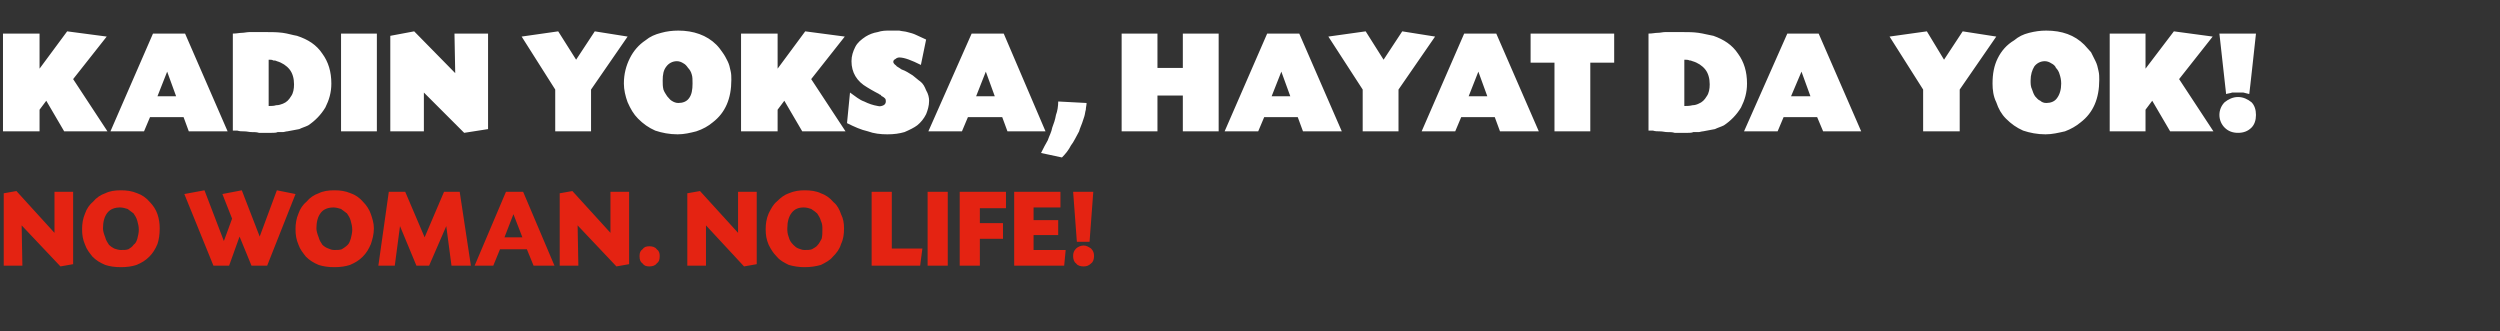
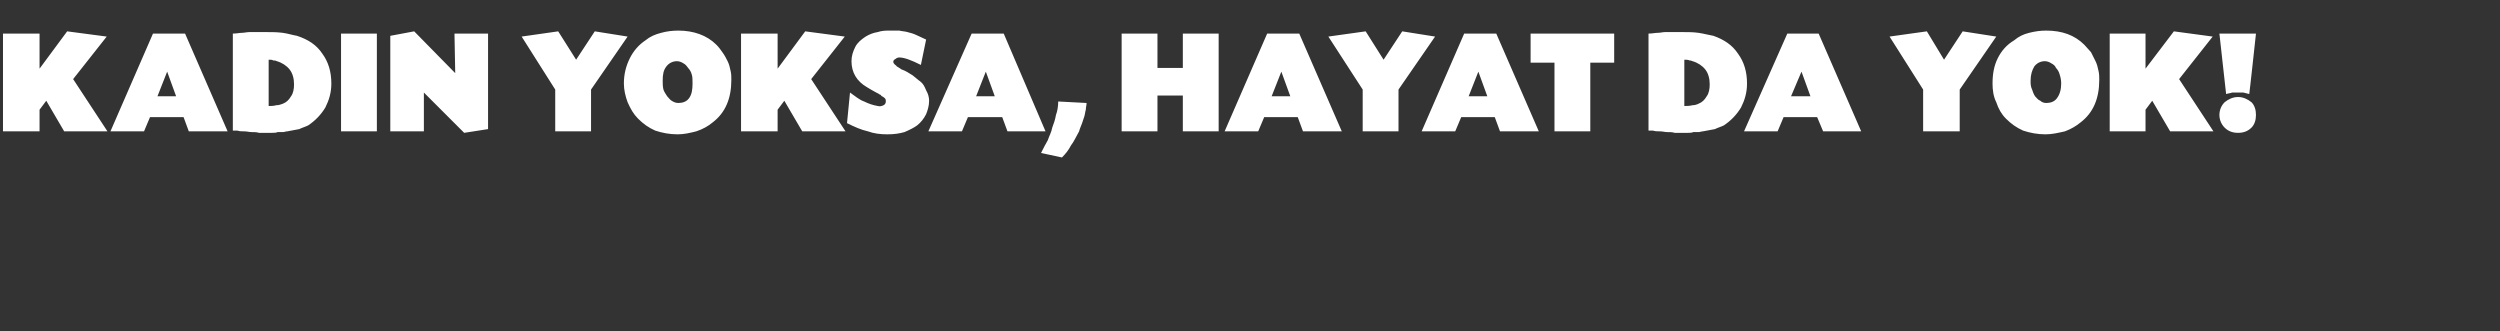
<svg xmlns="http://www.w3.org/2000/svg" version="1.1" width="335px" height="44.4px" viewBox="0 -4 335 44.4" style="top:-4px">
  <rect x="0" y="-4" width="335" height="44.4" fill="#333333" stroke="none" />
  <desc>KADIN YOKSA, HAYAT DA YOK NO WOMAN NO LIFE</desc>
  <defs />
  <g id="Polygon163830">
-     <path d="M 2.2 21.6 L 7.3 27.2 L 7.3 21.7 L 9.8 21.7 L 9.8 31.4 L 8.1 31.7 L 2.9 26.2 L 3 31.6 L 0.5 31.6 L 0.5 21.9 L 2.2 21.6 Z M 16.2 21.5 C 17 21.5 17.7 21.6 18.4 21.9 C 19 22.1 19.6 22.5 20.1 23.1 C 20.5 23.5 20.9 24.1 21.1 24.7 C 21.3 25.3 21.4 25.9 21.4 26.6 C 21.4 27.4 21.3 28.1 21.1 28.7 C 20.8 29.4 20.5 29.9 20 30.4 C 19.5 30.9 19 31.2 18.3 31.5 C 17.7 31.7 17 31.8 16.2 31.8 C 15.4 31.8 14.7 31.7 14.1 31.5 C 13.4 31.2 12.9 30.9 12.4 30.4 C 12 29.9 11.6 29.4 11.4 28.8 C 11.1 28.1 11 27.5 11 26.7 C 11 26 11.1 25.3 11.4 24.6 C 11.6 24 12 23.4 12.5 23 C 12.9 22.5 13.5 22.1 14.1 21.9 C 14.7 21.6 15.4 21.5 16.2 21.5 Z M 16.1 23.8 C 15.4 23.8 14.8 24 14.4 24.5 C 14 25 13.8 25.7 13.8 26.6 C 13.8 26.9 13.9 27.3 14.1 27.8 C 14.2 28.2 14.4 28.5 14.6 28.8 C 14.8 29 15.1 29.2 15.3 29.3 C 15.6 29.4 15.9 29.5 16.2 29.5 C 16.6 29.5 16.9 29.5 17.2 29.4 C 17.5 29.2 17.7 29.1 17.9 28.8 C 18.2 28.6 18.3 28.3 18.4 28 C 18.5 27.6 18.6 27.2 18.6 26.8 C 18.6 26.3 18.5 26 18.4 25.6 C 18.3 25.2 18.1 24.9 17.9 24.6 C 17.6 24.4 17.4 24.2 17.1 24 C 16.8 23.9 16.4 23.8 16.1 23.8 Z M 37.1 21.5 L 39.6 22 L 35.8 31.6 L 33.7 31.6 L 32.1 27.7 L 30.7 31.6 L 28.6 31.6 L 24.7 22 L 27.4 21.5 L 30 28.3 L 31.1 25.3 L 29.8 22 L 32.4 21.5 L 34.8 27.7 L 37.1 21.5 Z M 44.8 21.5 C 45.6 21.5 46.3 21.6 47 21.9 C 47.6 22.1 48.2 22.5 48.7 23.1 C 49.1 23.5 49.5 24.1 49.7 24.7 C 49.9 25.3 50.1 25.9 50.1 26.6 C 50.1 27.4 49.9 28.1 49.7 28.7 C 49.4 29.4 49.1 29.9 48.6 30.4 C 48.1 30.9 47.6 31.2 46.9 31.5 C 46.3 31.7 45.6 31.8 44.8 31.8 C 44 31.8 43.3 31.7 42.7 31.5 C 42 31.2 41.5 30.9 41 30.4 C 40.6 29.9 40.2 29.4 40 28.8 C 39.7 28.1 39.6 27.5 39.6 26.7 C 39.6 26 39.7 25.3 40 24.6 C 40.2 24 40.6 23.4 41.1 23 C 41.5 22.5 42.1 22.1 42.7 21.9 C 43.3 21.6 44 21.5 44.8 21.5 Z M 44.7 23.8 C 44 23.8 43.4 24 43 24.5 C 42.6 25 42.4 25.7 42.4 26.6 C 42.4 26.9 42.5 27.3 42.7 27.8 C 42.8 28.2 43 28.5 43.2 28.8 C 43.4 29 43.7 29.2 44 29.3 C 44.2 29.4 44.5 29.5 44.8 29.5 C 45.2 29.5 45.5 29.5 45.8 29.4 C 46.1 29.2 46.3 29.1 46.6 28.8 C 46.8 28.6 46.9 28.3 47 28 C 47.1 27.6 47.2 27.2 47.2 26.8 C 47.2 26.3 47.1 26 47 25.6 C 46.9 25.2 46.7 24.9 46.5 24.6 C 46.2 24.4 46 24.2 45.7 24 C 45.4 23.9 45 23.8 44.7 23.8 Z M 63.1 31.6 L 60.5 31.6 L 59.8 26.3 L 57.5 31.6 L 55.8 31.6 L 53.6 26.3 L 52.9 31.6 L 50.7 31.6 L 52.1 21.7 L 54.3 21.7 L 56.9 27.8 L 59.5 21.7 L 61.6 21.7 L 63.1 31.6 Z M 70.6 29.4 L 67 29.4 L 66.1 31.6 L 63.6 31.6 L 67.8 21.7 L 70.1 21.7 L 74.3 31.6 L 71.5 31.6 L 70.6 29.4 Z M 68.8 24.7 L 67.6 27.8 L 70 27.8 L 68.8 24.7 Z M 76.7 21.6 L 81.8 27.2 L 81.8 21.7 L 84.3 21.7 L 84.3 31.4 L 82.6 31.7 L 77.4 26.2 L 77.5 31.6 L 75 31.6 L 75 21.9 L 76.7 21.6 Z M 87 29 C 87.4 29 87.8 29.1 88 29.4 C 88.3 29.6 88.4 29.9 88.4 30.3 C 88.4 30.8 88.3 31.1 88 31.3 C 87.8 31.6 87.4 31.7 87 31.7 C 86.6 31.7 86.3 31.6 86.1 31.3 C 85.8 31.1 85.7 30.8 85.7 30.3 C 85.7 29.9 85.8 29.6 86.1 29.4 C 86.3 29.1 86.6 29 87 29 Z M 93.8 21.6 L 98.9 27.2 L 98.9 21.7 L 101.4 21.7 L 101.4 31.4 L 99.7 31.7 L 94.6 26.2 L 94.6 31.6 L 92.1 31.6 L 92.1 21.9 L 93.8 21.6 Z M 107.8 21.5 C 108.6 21.5 109.4 21.6 110 21.9 C 110.6 22.1 111.2 22.5 111.7 23.1 C 112.2 23.5 112.5 24.1 112.7 24.7 C 113 25.3 113.1 25.9 113.1 26.6 C 113.1 27.4 113 28.1 112.7 28.7 C 112.5 29.4 112.1 29.9 111.6 30.4 C 111.2 30.9 110.6 31.2 110 31.5 C 109.3 31.7 108.6 31.8 107.8 31.8 C 107.1 31.8 106.4 31.7 105.7 31.5 C 105.1 31.2 104.5 30.9 104.1 30.4 C 103.6 29.9 103.3 29.4 103 28.8 C 102.7 28.1 102.6 27.5 102.6 26.7 C 102.6 26 102.7 25.3 103 24.6 C 103.3 24 103.6 23.4 104.1 23 C 104.6 22.5 105.1 22.1 105.7 21.9 C 106.4 21.6 107.1 21.5 107.8 21.5 Z M 107.7 23.8 C 107 23.8 106.5 24 106.1 24.5 C 105.7 25 105.5 25.7 105.5 26.6 C 105.5 26.9 105.5 27.3 105.7 27.8 C 105.8 28.2 106 28.5 106.3 28.8 C 106.5 29 106.7 29.2 107 29.3 C 107.3 29.4 107.5 29.5 107.8 29.5 C 108.2 29.5 108.5 29.5 108.8 29.4 C 109.1 29.2 109.4 29.1 109.6 28.8 C 109.8 28.6 109.9 28.3 110.1 28 C 110.2 27.6 110.2 27.2 110.2 26.8 C 110.2 26.3 110.2 26 110 25.6 C 109.9 25.2 109.7 24.9 109.5 24.6 C 109.3 24.4 109 24.2 108.7 24 C 108.4 23.9 108.1 23.8 107.7 23.8 Z M 119.5 29.3 L 123.6 29.3 L 123.3 31.6 L 116.8 31.6 L 116.8 21.7 L 119.5 21.7 L 119.5 29.3 Z M 127 31.6 L 124.3 31.6 L 124.3 21.7 L 127 21.7 L 127 31.6 Z M 131.3 25.9 L 134.4 25.9 L 134.4 28 L 131.3 28 L 131.3 31.6 L 128.6 31.6 L 128.6 21.7 L 134.8 21.7 L 134.8 23.9 L 131.3 23.9 L 131.3 25.9 Z M 138.5 25.5 L 141.8 25.5 L 141.8 27.5 L 138.5 27.5 L 138.5 29.5 L 142.8 29.5 L 142.6 31.6 L 135.9 31.6 L 135.9 21.7 L 142.1 21.7 L 142.1 23.8 L 138.5 23.8 L 138.5 25.5 Z M 146.5 21.7 L 146 28.4 L 144.3 28.4 L 143.8 21.7 L 146.5 21.7 Z M 145.2 28.9 C 145.6 28.9 145.9 29.1 146.2 29.3 C 146.5 29.6 146.6 29.9 146.6 30.3 C 146.6 30.7 146.5 31.1 146.2 31.3 C 145.9 31.6 145.6 31.7 145.2 31.7 C 144.8 31.7 144.4 31.6 144.2 31.3 C 143.9 31.1 143.8 30.7 143.8 30.3 C 143.8 29.9 143.9 29.6 144.2 29.3 C 144.4 29.1 144.8 28.9 145.2 28.9 Z " stroke="none" fill="#e42312" />
-   </g>
+     </g>
  <g id="Polygon163829">
    <path d="M 5.3 0.5 L 5.3 5.2 L 9 0.2 L 14.3 0.9 L 9.8 6.6 L 14.4 13.6 L 8.6 13.6 L 6.2 9.5 L 5.3 10.7 L 5.3 13.6 L 0.4 13.6 L 0.4 0.5 L 5.3 0.5 Z M 24.6 11.7 L 20.1 11.7 L 19.3 13.6 L 14.8 13.6 L 20.5 0.5 L 24.8 0.5 L 30.5 13.6 L 25.3 13.6 L 24.6 11.7 Z M 22.4 5.6 L 21.1 8.9 L 23.6 8.9 L 22.4 5.6 Z M 31.2 0.5 C 31.7 0.5 32.1 0.4 32.4 0.4 C 32.7 0.4 33.1 0.3 33.4 0.3 C 33.7 0.3 34.1 0.3 34.4 0.3 C 34.8 0.3 35.3 0.3 35.8 0.3 C 36.5 0.3 37.1 0.3 37.9 0.4 C 38.6 0.5 39.2 0.7 39.8 0.8 C 41.3 1.3 42.4 2 43.2 3.2 C 44 4.3 44.4 5.6 44.4 7.2 C 44.4 8.4 44.1 9.4 43.6 10.4 C 43 11.4 42.2 12.2 41.3 12.8 C 40.9 13 40.5 13.1 40.1 13.3 C 39.6 13.4 39.1 13.5 38.5 13.6 C 38.3 13.6 38.1 13.7 37.9 13.7 C 37.7 13.7 37.4 13.7 37.2 13.7 C 37 13.8 36.7 13.8 36.4 13.8 C 36.1 13.8 35.8 13.8 35.4 13.8 C 35.2 13.8 35 13.8 34.7 13.8 C 34.4 13.7 34.1 13.7 33.7 13.7 C 33.4 13.7 33.1 13.6 32.7 13.6 C 32.4 13.6 32.1 13.6 31.8 13.5 C 31.7 13.5 31.5 13.5 31.2 13.5 C 31.2 13.5 31.2 0.5 31.2 0.5 Z M 36 10.2 C 36.1 10.2 36.1 10.2 36.2 10.2 C 36.4 10.2 36.7 10.2 37 10.1 C 37.4 10.1 37.6 10 37.9 9.9 C 38.4 9.7 38.7 9.4 39 8.9 C 39.3 8.5 39.4 7.9 39.4 7.3 C 39.4 6.5 39.2 5.8 38.8 5.3 C 38.4 4.8 37.8 4.4 37.1 4.2 C 36.9 4.1 36.8 4.1 36.6 4.1 C 36.5 4 36.3 4 36 4 C 36 4 36 10.2 36 10.2 Z M 50.5 13.6 L 45.7 13.6 L 45.7 0.5 L 50.5 0.5 L 50.5 13.6 Z M 55.5 0.2 L 61 5.8 L 60.9 0.5 L 65.4 0.5 L 65.4 13.3 L 62.2 13.8 L 56.8 8.4 L 56.8 13.6 L 52.3 13.6 L 52.3 0.8 L 55.5 0.2 Z M 79.7 0.2 L 84.1 0.9 L 79.2 8 L 79.2 13.6 L 74.4 13.6 L 74.4 8 L 69.9 0.9 L 74.8 0.2 L 77.2 4 L 79.7 0.2 Z M 90.9 0.1 C 92.9 0.1 94.7 0.7 96 2 C 96.3 2.3 96.6 2.7 96.8 3 C 97.1 3.4 97.3 3.8 97.5 4.2 C 97.7 4.6 97.8 5 97.9 5.5 C 98 5.9 98 6.3 98 6.7 C 98 9.2 97.2 11.1 95.5 12.4 C 94.9 12.9 94.2 13.3 93.3 13.6 C 92.5 13.8 91.7 14 90.8 14 C 89.7 14 88.7 13.8 87.8 13.5 C 86.9 13.1 86.2 12.6 85.5 11.9 C 84.9 11.3 84.5 10.6 84.1 9.7 C 83.8 8.9 83.6 8 83.6 7.2 C 83.6 5.9 83.9 4.8 84.4 3.8 C 84.9 2.8 85.6 2 86.5 1.4 C 87.1 0.9 87.8 0.6 88.6 0.4 C 89.3 0.2 90.1 0.1 90.9 0.1 Z M 90.7 4.2 C 90.1 4.2 89.6 4.5 89.3 4.9 C 88.9 5.4 88.8 6 88.8 6.8 C 88.8 7.2 88.8 7.6 88.9 8 C 89 8.3 89.2 8.6 89.4 8.9 C 89.6 9.1 89.8 9.4 90 9.5 C 90.3 9.7 90.6 9.8 90.9 9.8 C 91.5 9.8 92 9.6 92.3 9.2 C 92.7 8.7 92.8 8 92.8 7.2 C 92.8 6.7 92.8 6.3 92.7 6 C 92.6 5.6 92.4 5.3 92.2 5.1 C 92 4.8 91.8 4.6 91.6 4.5 C 91.3 4.3 91 4.2 90.7 4.2 Z M 104.2 0.5 L 104.2 5.2 L 107.9 0.2 L 113.2 0.9 L 108.7 6.6 L 113.3 13.6 L 107.5 13.6 L 105.1 9.5 L 104.2 10.7 L 104.2 13.6 L 99.3 13.6 L 99.3 0.5 L 104.2 0.5 Z M 123.4 4.7 C 122.2 4.1 121.2 3.7 120.5 3.7 C 120.3 3.7 120.1 3.8 120 3.9 C 119.8 4 119.7 4.1 119.7 4.3 C 119.7 4.4 119.8 4.6 120.1 4.8 C 120.1 4.9 120.4 5 120.8 5.3 C 121.4 5.5 121.8 5.8 122.3 6.1 C 122.7 6.4 123 6.7 123.3 6.9 C 123.7 7.2 123.9 7.6 124.1 8.1 C 124.4 8.6 124.5 9.1 124.5 9.5 C 124.5 10.2 124.3 10.8 124.1 11.3 C 123.8 11.9 123.4 12.4 122.9 12.8 C 122.5 13.1 121.9 13.4 121.2 13.7 C 120.5 13.9 119.8 14 118.9 14 C 118 14 117.1 13.9 116.3 13.6 C 115.4 13.4 114.5 13 113.5 12.5 C 113.5 12.5 113.9 8.4 113.9 8.4 C 114.6 8.9 115.2 9.4 115.8 9.6 C 116.4 9.9 117 10.1 117.6 10.2 C 117.9 10.3 118.2 10.2 118.4 10.1 C 118.6 10 118.7 9.8 118.7 9.6 C 118.7 9.5 118.7 9.3 118.6 9.2 C 118.5 9.1 118.4 9 118.2 8.9 C 118.1 8.9 118.1 8.8 118 8.7 C 117.9 8.7 117.9 8.7 117.8 8.6 C 117.79 8.62 116.7 8 116.7 8 C 116.7 8 116.19 7.7 116.2 7.7 C 114.8 6.9 114.1 5.7 114.1 4.2 C 114.1 3.5 114.3 2.9 114.6 2.3 C 114.9 1.7 115.4 1.3 116 0.9 C 116.5 0.6 117 0.4 117.6 0.3 C 118.2 0.1 118.7 0.1 119.2 0.1 C 119.7 0.1 120.1 0.1 120.5 0.1 C 120.9 0.2 121.3 0.2 121.6 0.3 C 122 0.4 122.4 0.5 122.8 0.7 C 123.2 0.9 123.7 1.1 124.1 1.3 C 124.1 1.3 123.4 4.7 123.4 4.7 Z M 134.3 11.7 L 129.7 11.7 L 128.9 13.6 L 124.4 13.6 L 130.2 0.5 L 134.5 0.5 L 140.1 13.6 L 135 13.6 L 134.3 11.7 Z M 132.1 5.6 L 130.8 8.9 L 133.3 8.9 L 132.1 5.6 Z M 145.6 9.8 C 145.6 10.1 145.5 10.4 145.5 10.7 C 145.4 11 145.4 11.3 145.3 11.6 C 145.2 11.9 145.1 12.2 145 12.5 C 144.9 12.8 144.7 13.2 144.6 13.6 C 144.2 14.3 143.9 15 143.5 15.5 C 143.2 16.1 142.8 16.6 142.3 17.1 C 142.3 17.1 139.5 16.5 139.5 16.5 C 139.8 15.9 140.1 15.3 140.4 14.8 C 140.6 14.2 140.9 13.7 141 13.1 C 141.2 12.6 141.4 12 141.5 11.4 C 141.7 10.9 141.8 10.2 141.8 9.6 C 141.8 9.6 145.6 9.8 145.6 9.8 Z M 158.5 5.1 L 158.5 0.5 L 163.3 0.5 L 163.3 13.6 L 158.5 13.6 L 158.5 8.8 L 155.1 8.8 L 155.1 13.6 L 150.3 13.6 L 150.3 0.5 L 155.1 0.5 L 155.1 5.1 L 158.5 5.1 Z M 173.9 11.7 L 169.4 11.7 L 168.6 13.6 L 164.1 13.6 L 169.8 0.5 L 174.1 0.5 L 179.8 13.6 L 174.6 13.6 L 173.9 11.7 Z M 171.7 5.6 L 170.4 8.9 L 172.9 8.9 L 171.7 5.6 Z M 187.9 0.2 L 192.3 0.9 L 187.4 8 L 187.4 13.6 L 182.6 13.6 L 182.6 8 L 178 0.9 L 183 0.2 L 185.4 4 L 187.9 0.2 Z M 200.3 11.7 L 195.8 11.7 L 195 13.6 L 190.5 13.6 L 196.2 0.5 L 200.5 0.5 L 206.2 13.6 L 201 13.6 L 200.3 11.7 Z M 198.1 5.6 L 196.8 8.9 L 199.3 8.9 L 198.1 5.6 Z M 213.1 13.6 L 208.3 13.6 L 208.3 4.4 L 205.1 4.4 L 205.1 0.5 L 216.3 0.5 L 216.3 4.4 L 213.1 4.4 L 213.1 13.6 Z M 220.9 0.5 C 221.4 0.5 221.8 0.4 222.1 0.4 C 222.5 0.4 222.8 0.3 223.1 0.3 C 223.4 0.3 223.8 0.3 224.2 0.3 C 224.5 0.3 225 0.3 225.6 0.3 C 226.2 0.3 226.9 0.3 227.6 0.4 C 228.3 0.5 229 0.7 229.6 0.8 C 231 1.3 232.1 2 232.9 3.2 C 233.7 4.3 234.1 5.6 234.1 7.2 C 234.1 8.4 233.8 9.4 233.3 10.4 C 232.7 11.4 231.9 12.2 231 12.8 C 230.6 13 230.2 13.1 229.8 13.3 C 229.3 13.4 228.8 13.5 228.2 13.6 C 228 13.6 227.8 13.7 227.6 13.7 C 227.4 13.7 227.2 13.7 226.9 13.7 C 226.7 13.8 226.4 13.8 226.2 13.8 C 225.9 13.8 225.5 13.8 225.1 13.8 C 224.9 13.8 224.7 13.8 224.4 13.8 C 224.1 13.7 223.8 13.7 223.4 13.7 C 223.1 13.7 222.8 13.6 222.4 13.6 C 222.1 13.6 221.8 13.6 221.5 13.5 C 221.4 13.5 221.2 13.5 220.9 13.5 C 220.9 13.5 220.9 0.5 220.9 0.5 Z M 225.7 10.2 C 225.8 10.2 225.8 10.2 225.9 10.2 C 226.1 10.2 226.4 10.2 226.8 10.1 C 227.1 10.1 227.4 10 227.6 9.9 C 228.1 9.7 228.4 9.4 228.7 8.9 C 229 8.5 229.1 7.9 229.1 7.3 C 229.1 6.5 228.9 5.8 228.5 5.3 C 228.1 4.8 227.5 4.4 226.8 4.2 C 226.6 4.1 226.5 4.1 226.4 4.1 C 226.2 4 226 4 225.7 4 C 225.7 4 225.7 10.2 225.7 10.2 Z M 243.5 11.7 L 239 11.7 L 238.2 13.6 L 233.7 13.6 L 239.5 0.5 L 243.7 0.5 L 249.4 13.6 L 244.3 13.6 L 243.5 11.7 Z M 241.4 5.6 L 240 8.9 L 242.6 8.9 L 241.4 5.6 Z M 263 0.2 L 267.5 0.9 L 262.6 8 L 262.6 13.6 L 257.7 13.6 L 257.7 8 L 253.2 0.9 L 258.2 0.2 L 260.5 4 L 263 0.2 Z M 274.2 0.1 C 276.3 0.1 278 0.7 279.3 2 C 279.6 2.3 279.9 2.7 280.2 3 C 280.4 3.4 280.6 3.8 280.8 4.2 C 281 4.6 281.1 5 281.2 5.5 C 281.3 5.9 281.3 6.3 281.3 6.7 C 281.3 9.2 280.5 11.1 278.8 12.4 C 278.2 12.9 277.5 13.3 276.7 13.6 C 275.8 13.8 275 14 274.1 14 C 273 14 272 13.8 271.1 13.5 C 270.2 13.1 269.5 12.6 268.8 11.9 C 268.2 11.3 267.8 10.6 267.5 9.7 C 267.1 8.9 267 8 267 7.2 C 267 5.9 267.2 4.8 267.7 3.8 C 268.2 2.8 268.9 2 269.9 1.4 C 270.5 0.9 271.1 0.6 271.9 0.4 C 272.7 0.2 273.4 0.1 274.2 0.1 Z M 274 4.2 C 273.4 4.2 272.9 4.5 272.6 4.9 C 272.3 5.4 272.1 6 272.1 6.8 C 272.1 7.2 272.1 7.6 272.3 8 C 272.4 8.3 272.5 8.6 272.7 8.9 C 272.9 9.1 273.1 9.4 273.4 9.5 C 273.6 9.7 273.9 9.8 274.2 9.8 C 274.8 9.8 275.3 9.6 275.6 9.2 C 276 8.7 276.2 8 276.2 7.2 C 276.2 6.7 276.1 6.3 276 6 C 275.9 5.6 275.7 5.3 275.5 5.1 C 275.4 4.8 275.1 4.6 274.9 4.5 C 274.6 4.3 274.3 4.2 274 4.2 Z M 287.5 0.5 L 287.5 5.2 L 291.3 0.2 L 296.5 0.9 L 292 6.6 L 296.6 13.6 L 290.8 13.6 L 288.4 9.5 L 287.5 10.7 L 287.5 13.6 L 282.7 13.6 L 282.7 0.5 L 287.5 0.5 Z M 301.4 8.6 C 301.1 8.5 300.9 8.5 300.6 8.4 C 300.4 8.4 300.1 8.4 299.9 8.4 C 299.6 8.4 299.3 8.4 299.1 8.4 C 298.9 8.5 298.6 8.5 298.3 8.6 C 298.3 8.64 297.4 0.5 297.4 0.5 L 302.3 0.5 C 302.3 0.5 301.42 8.64 301.4 8.6 Z M 299.9 9 C 300.6 9 301.2 9.3 301.7 9.7 C 302.1 10.1 302.3 10.7 302.3 11.4 C 302.3 12.1 302.1 12.7 301.7 13.1 C 301.2 13.6 300.6 13.8 299.9 13.8 C 299.2 13.8 298.6 13.6 298.1 13.1 C 297.7 12.7 297.4 12.1 297.4 11.4 C 297.4 10.7 297.7 10.1 298.1 9.7 C 298.6 9.3 299.2 9 299.9 9 Z " stroke="none" fill="#fff" />
  </g>
</svg>